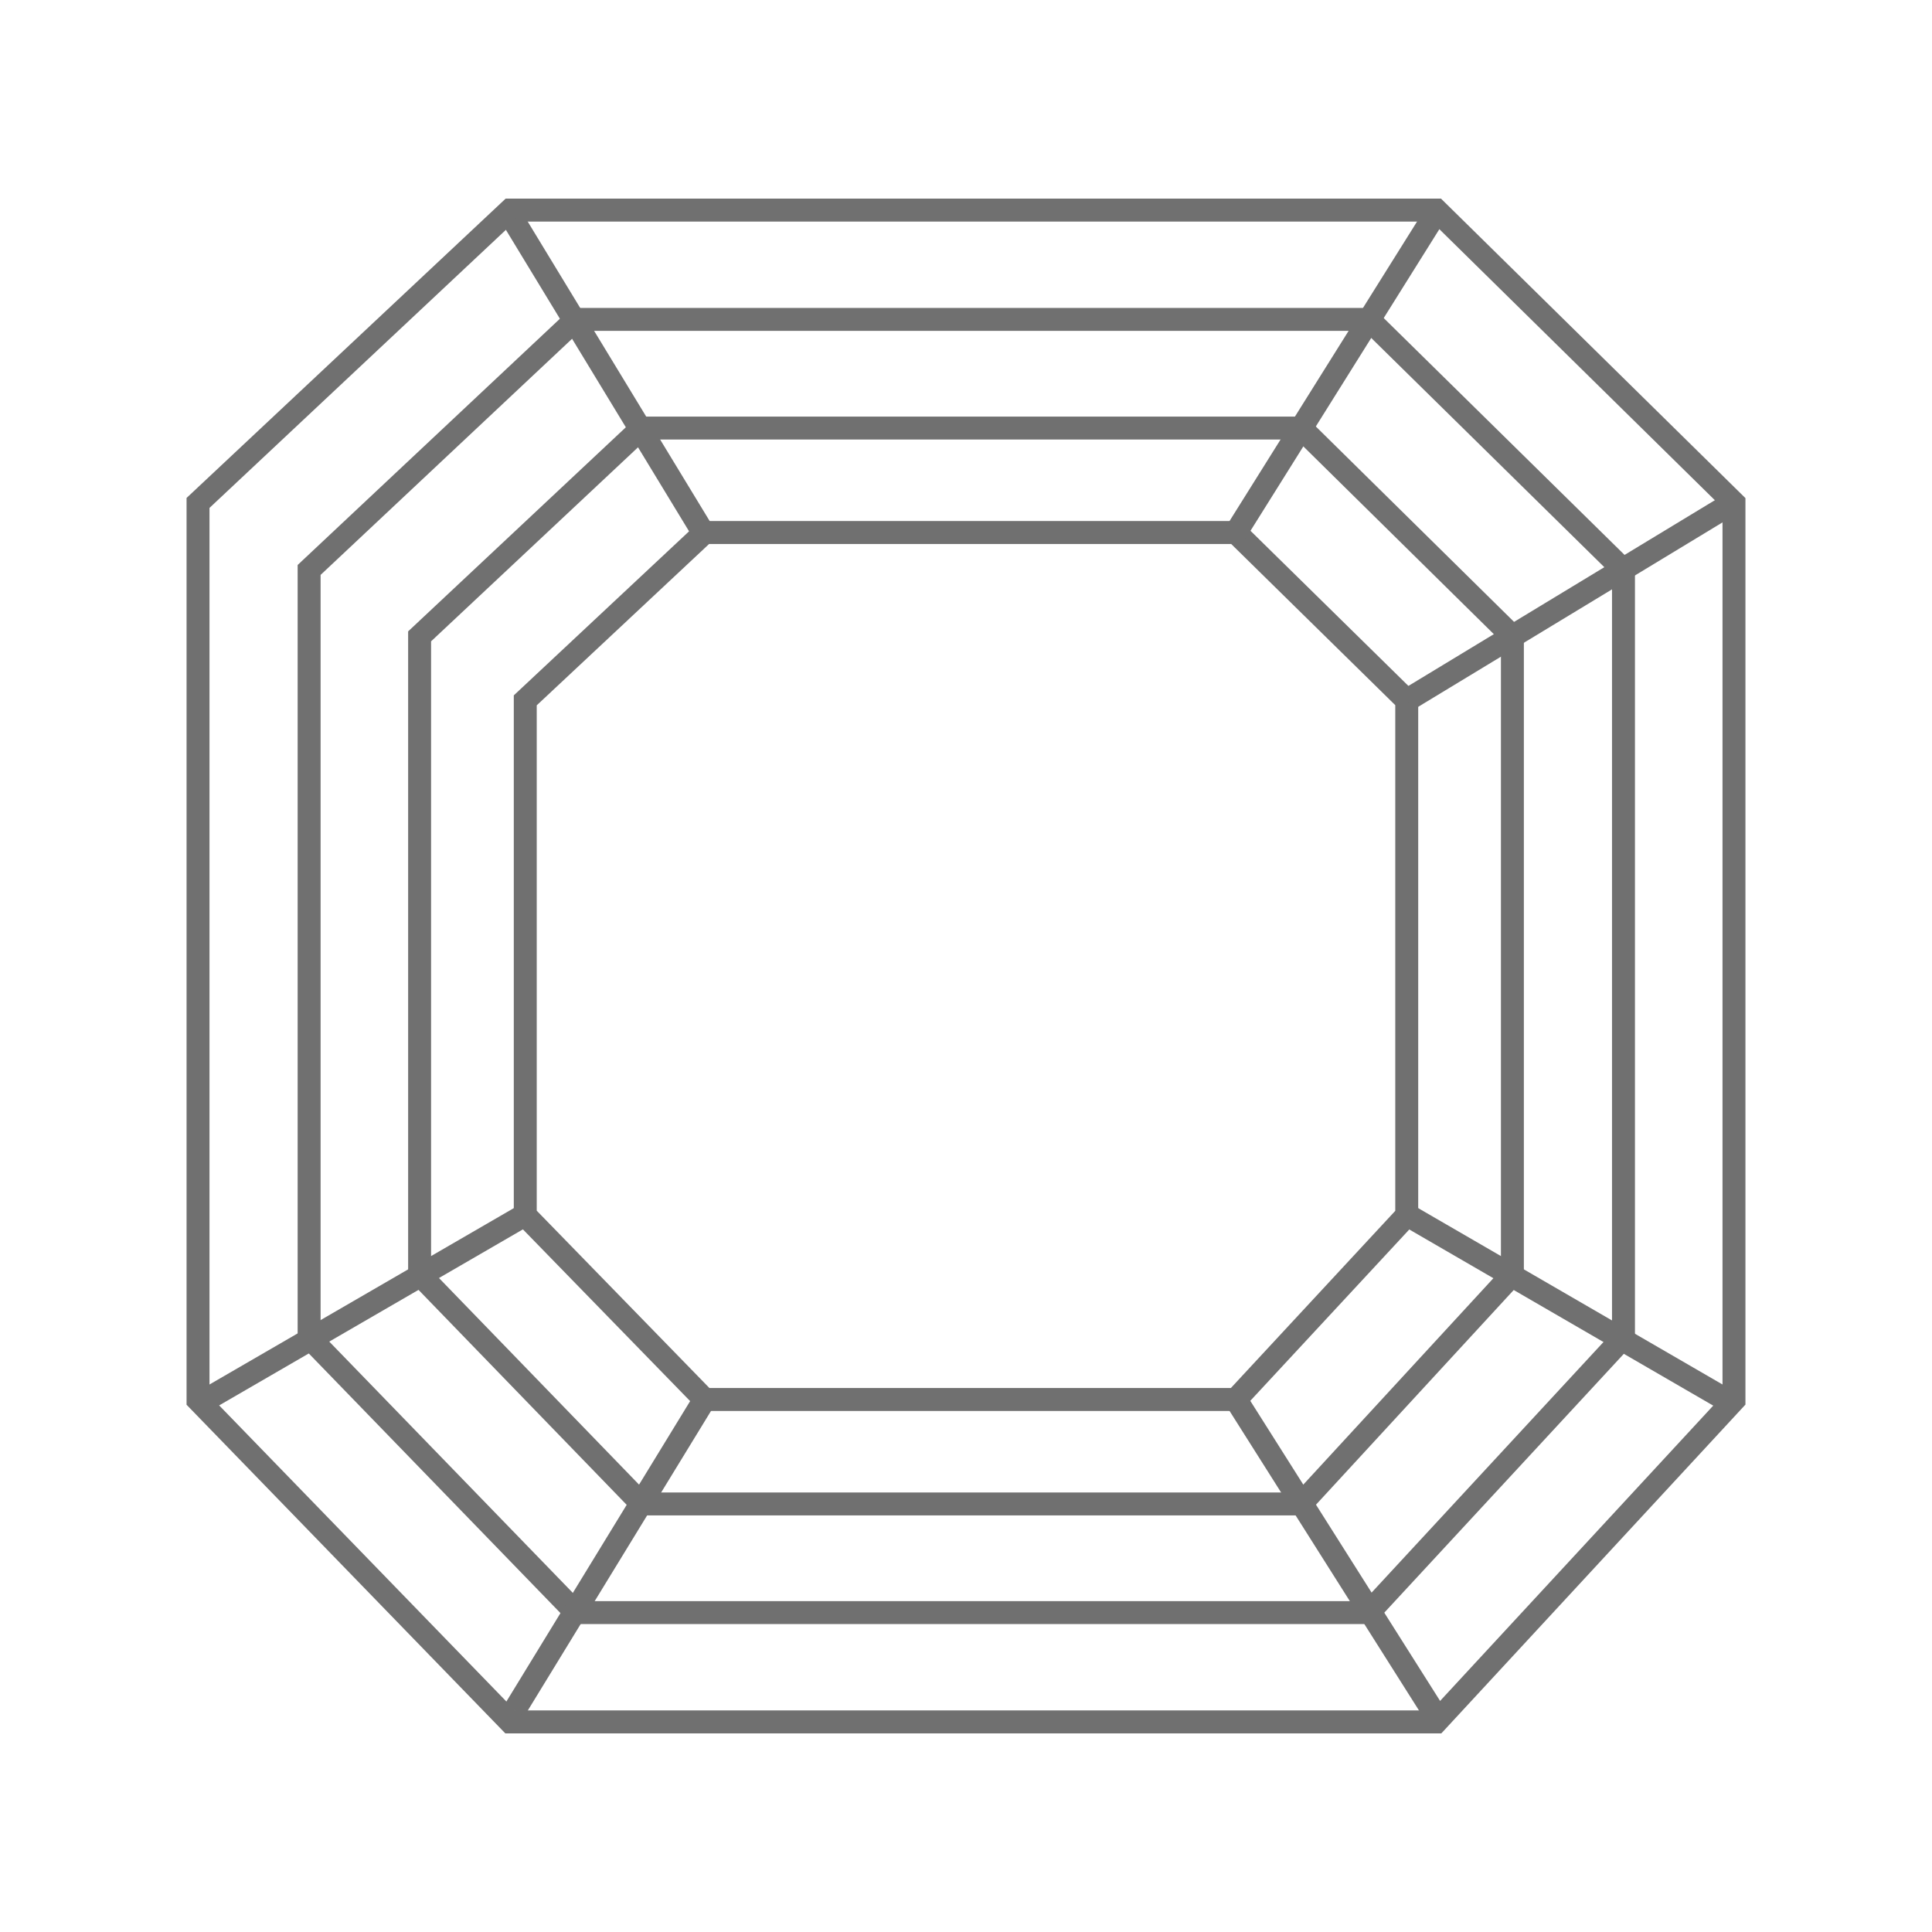
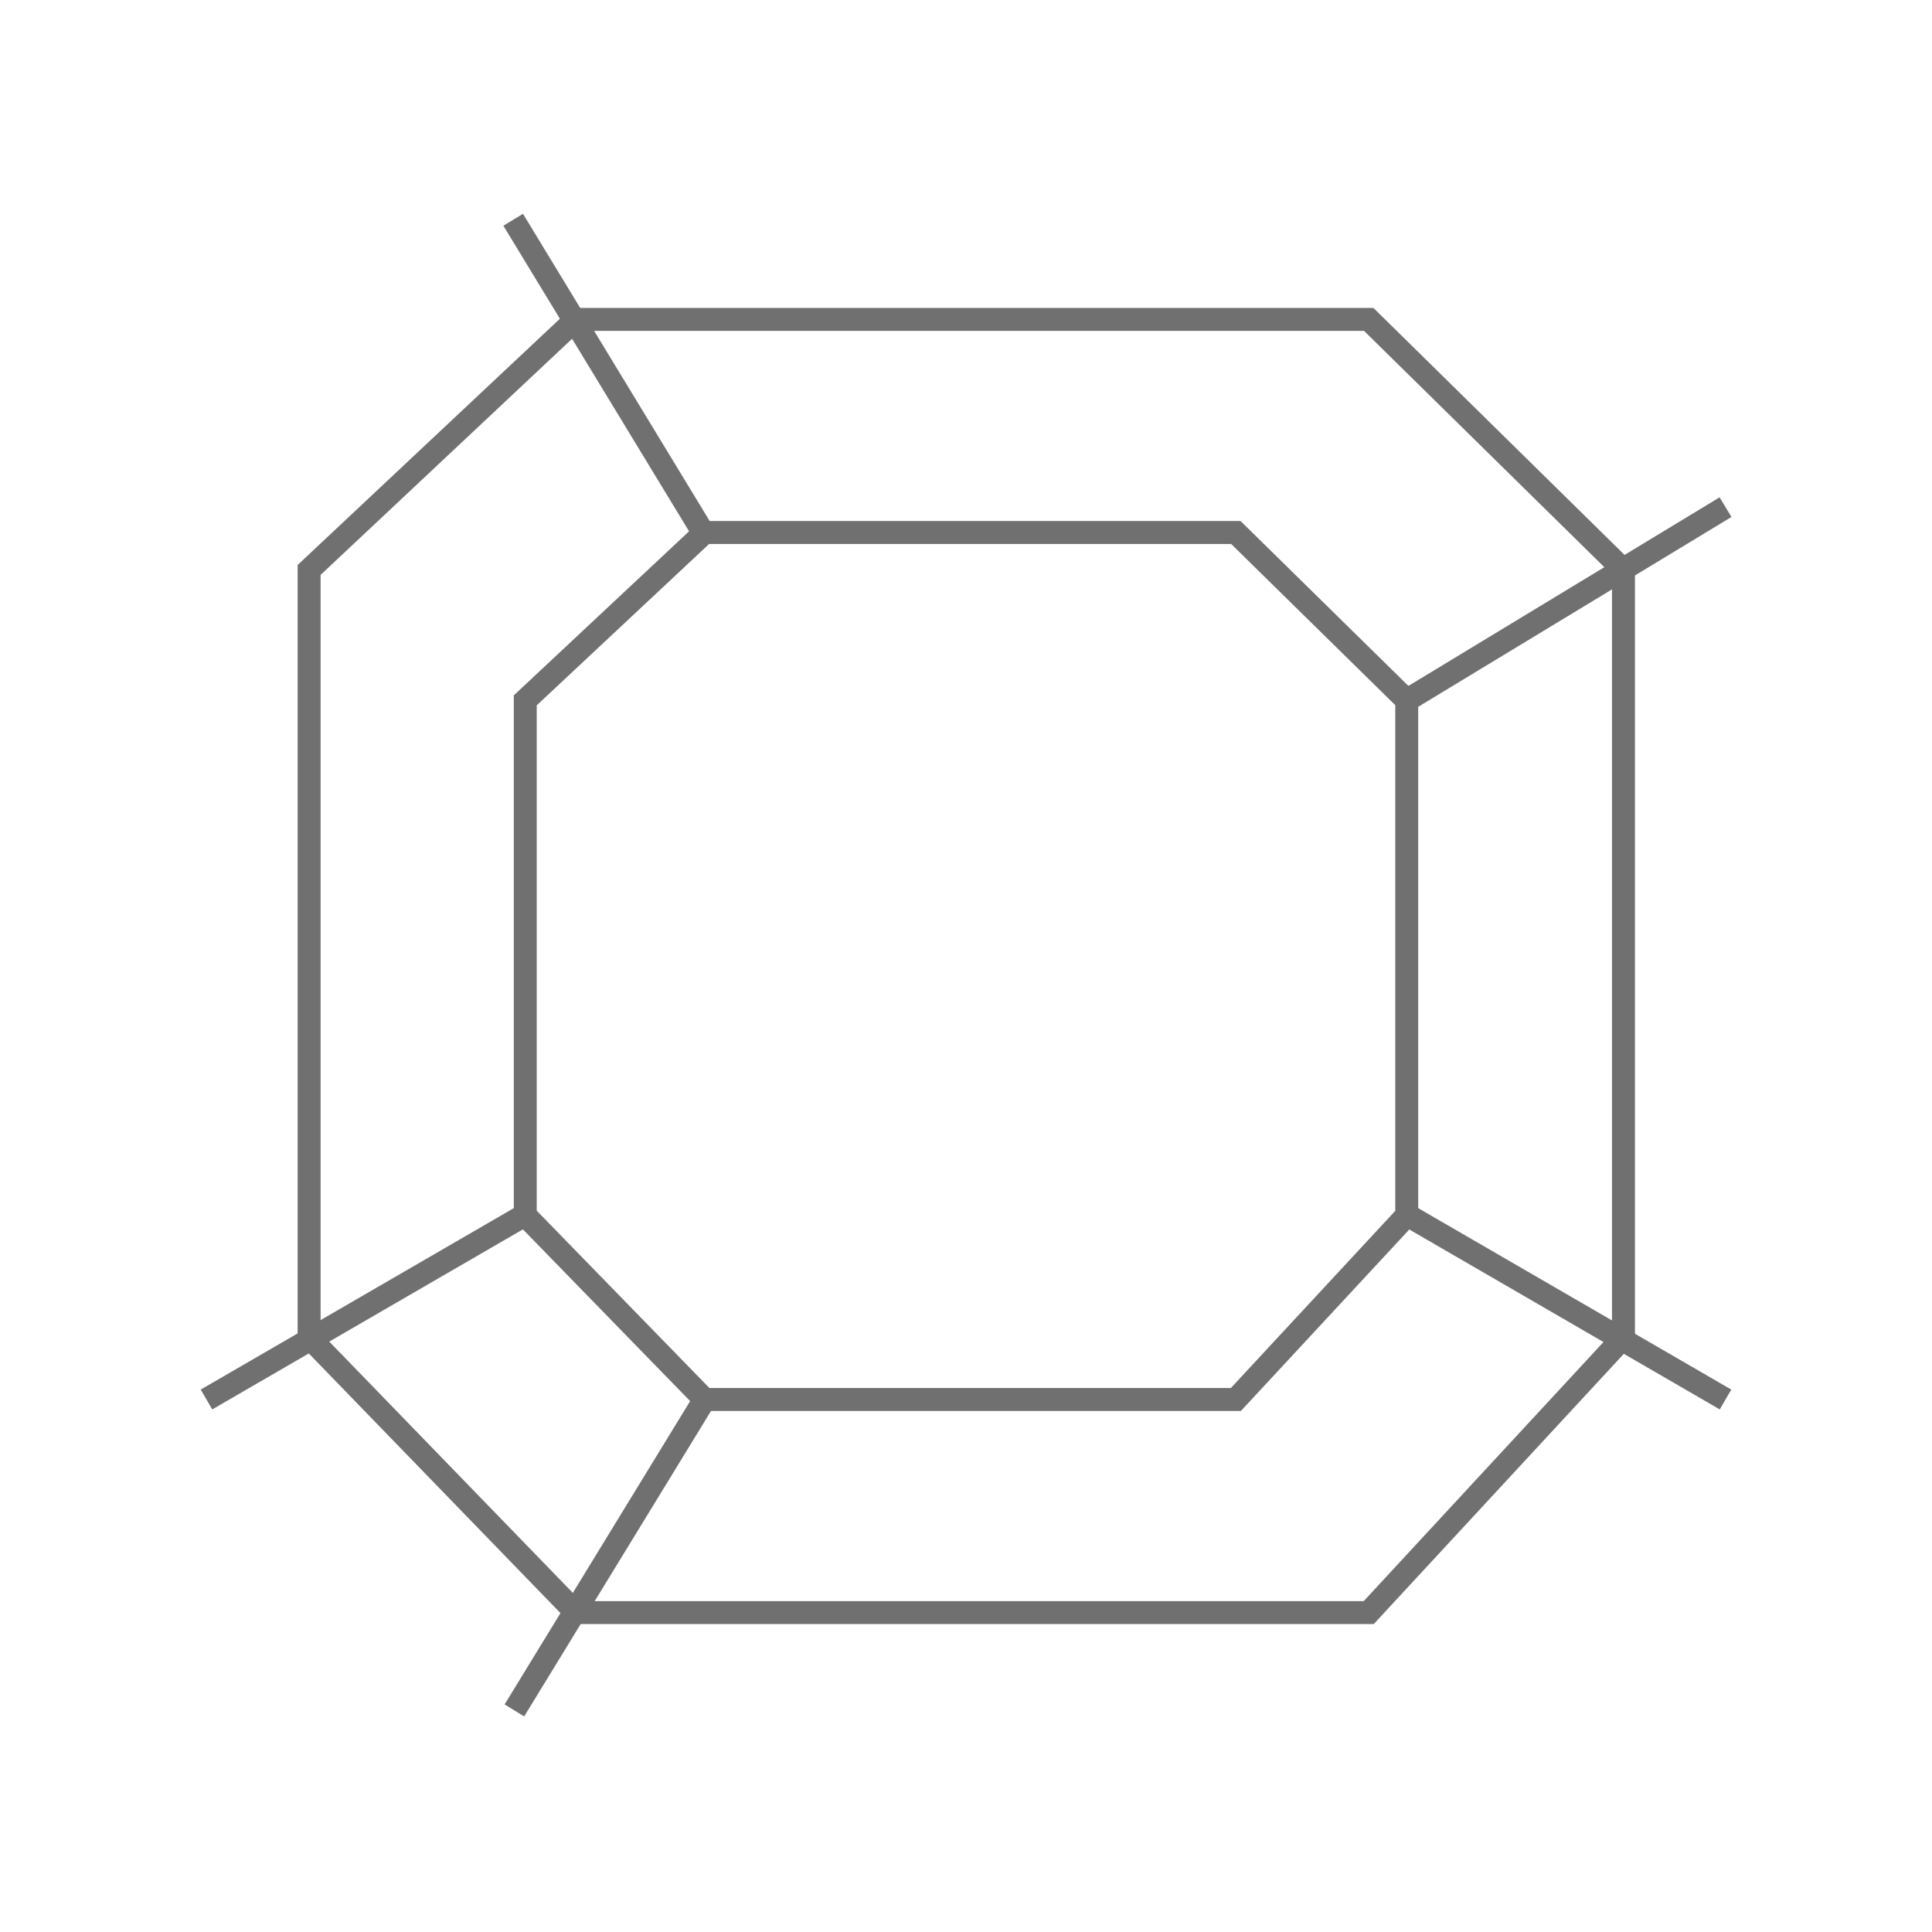
<svg xmlns="http://www.w3.org/2000/svg" id="Layer_1" data-name="Layer 1" viewBox="0 0 32 32">
  <defs>
    <style>.cls-1{fill:none;stroke:#707070;stroke-miterlimit:10;stroke-width:0.38px;}</style>
  </defs>
  <title>Artboard 43 copy 3</title>
  <polygon class="cls-1" points="20.47 23.18 11.67 23.18 8.7 20.13 8.7 11.6 11.67 8.82 20.47 8.82 23.3 11.6 23.3 20.13 20.47 23.18" />
-   <polygon class="cls-1" points="21.55 24.91 10.63 24.91 6.95 21.11 6.95 10.54 10.63 7.09 21.55 7.09 25.05 10.54 25.05 21.11 21.55 24.91" />
  <polygon class="cls-1" points="22.67 26.71 9.54 26.71 5.12 22.15 5.12 9.44 9.54 5.29 22.67 5.29 26.89 9.44 26.89 22.15 22.67 26.71" />
-   <polygon class="cls-1" points="23.79 28.52 8.45 28.52 3.28 23.19 3.28 8.33 8.45 3.48 23.79 3.48 28.72 8.33 28.72 23.19 23.79 28.52" />
  <line class="cls-1" x1="8.5" y1="3.64" x2="11.69" y2="8.89" />
-   <line class="cls-1" x1="23.72" y1="3.63" x2="20.47" y2="8.82" />
  <line class="cls-1" x1="28.58" y1="8.4" x2="23.3" y2="11.6" />
  <line class="cls-1" x1="28.58" y1="23.18" x2="23.3" y2="20.12" />
-   <line class="cls-1" x1="23.74" y1="28.35" x2="20.47" y2="23.18" />
  <line class="cls-1" x1="8.52" y1="28.33" x2="11.67" y2="23.18" />
  <line class="cls-1" x1="3.42" y1="23.18" x2="8.7" y2="20.12" />
</svg>